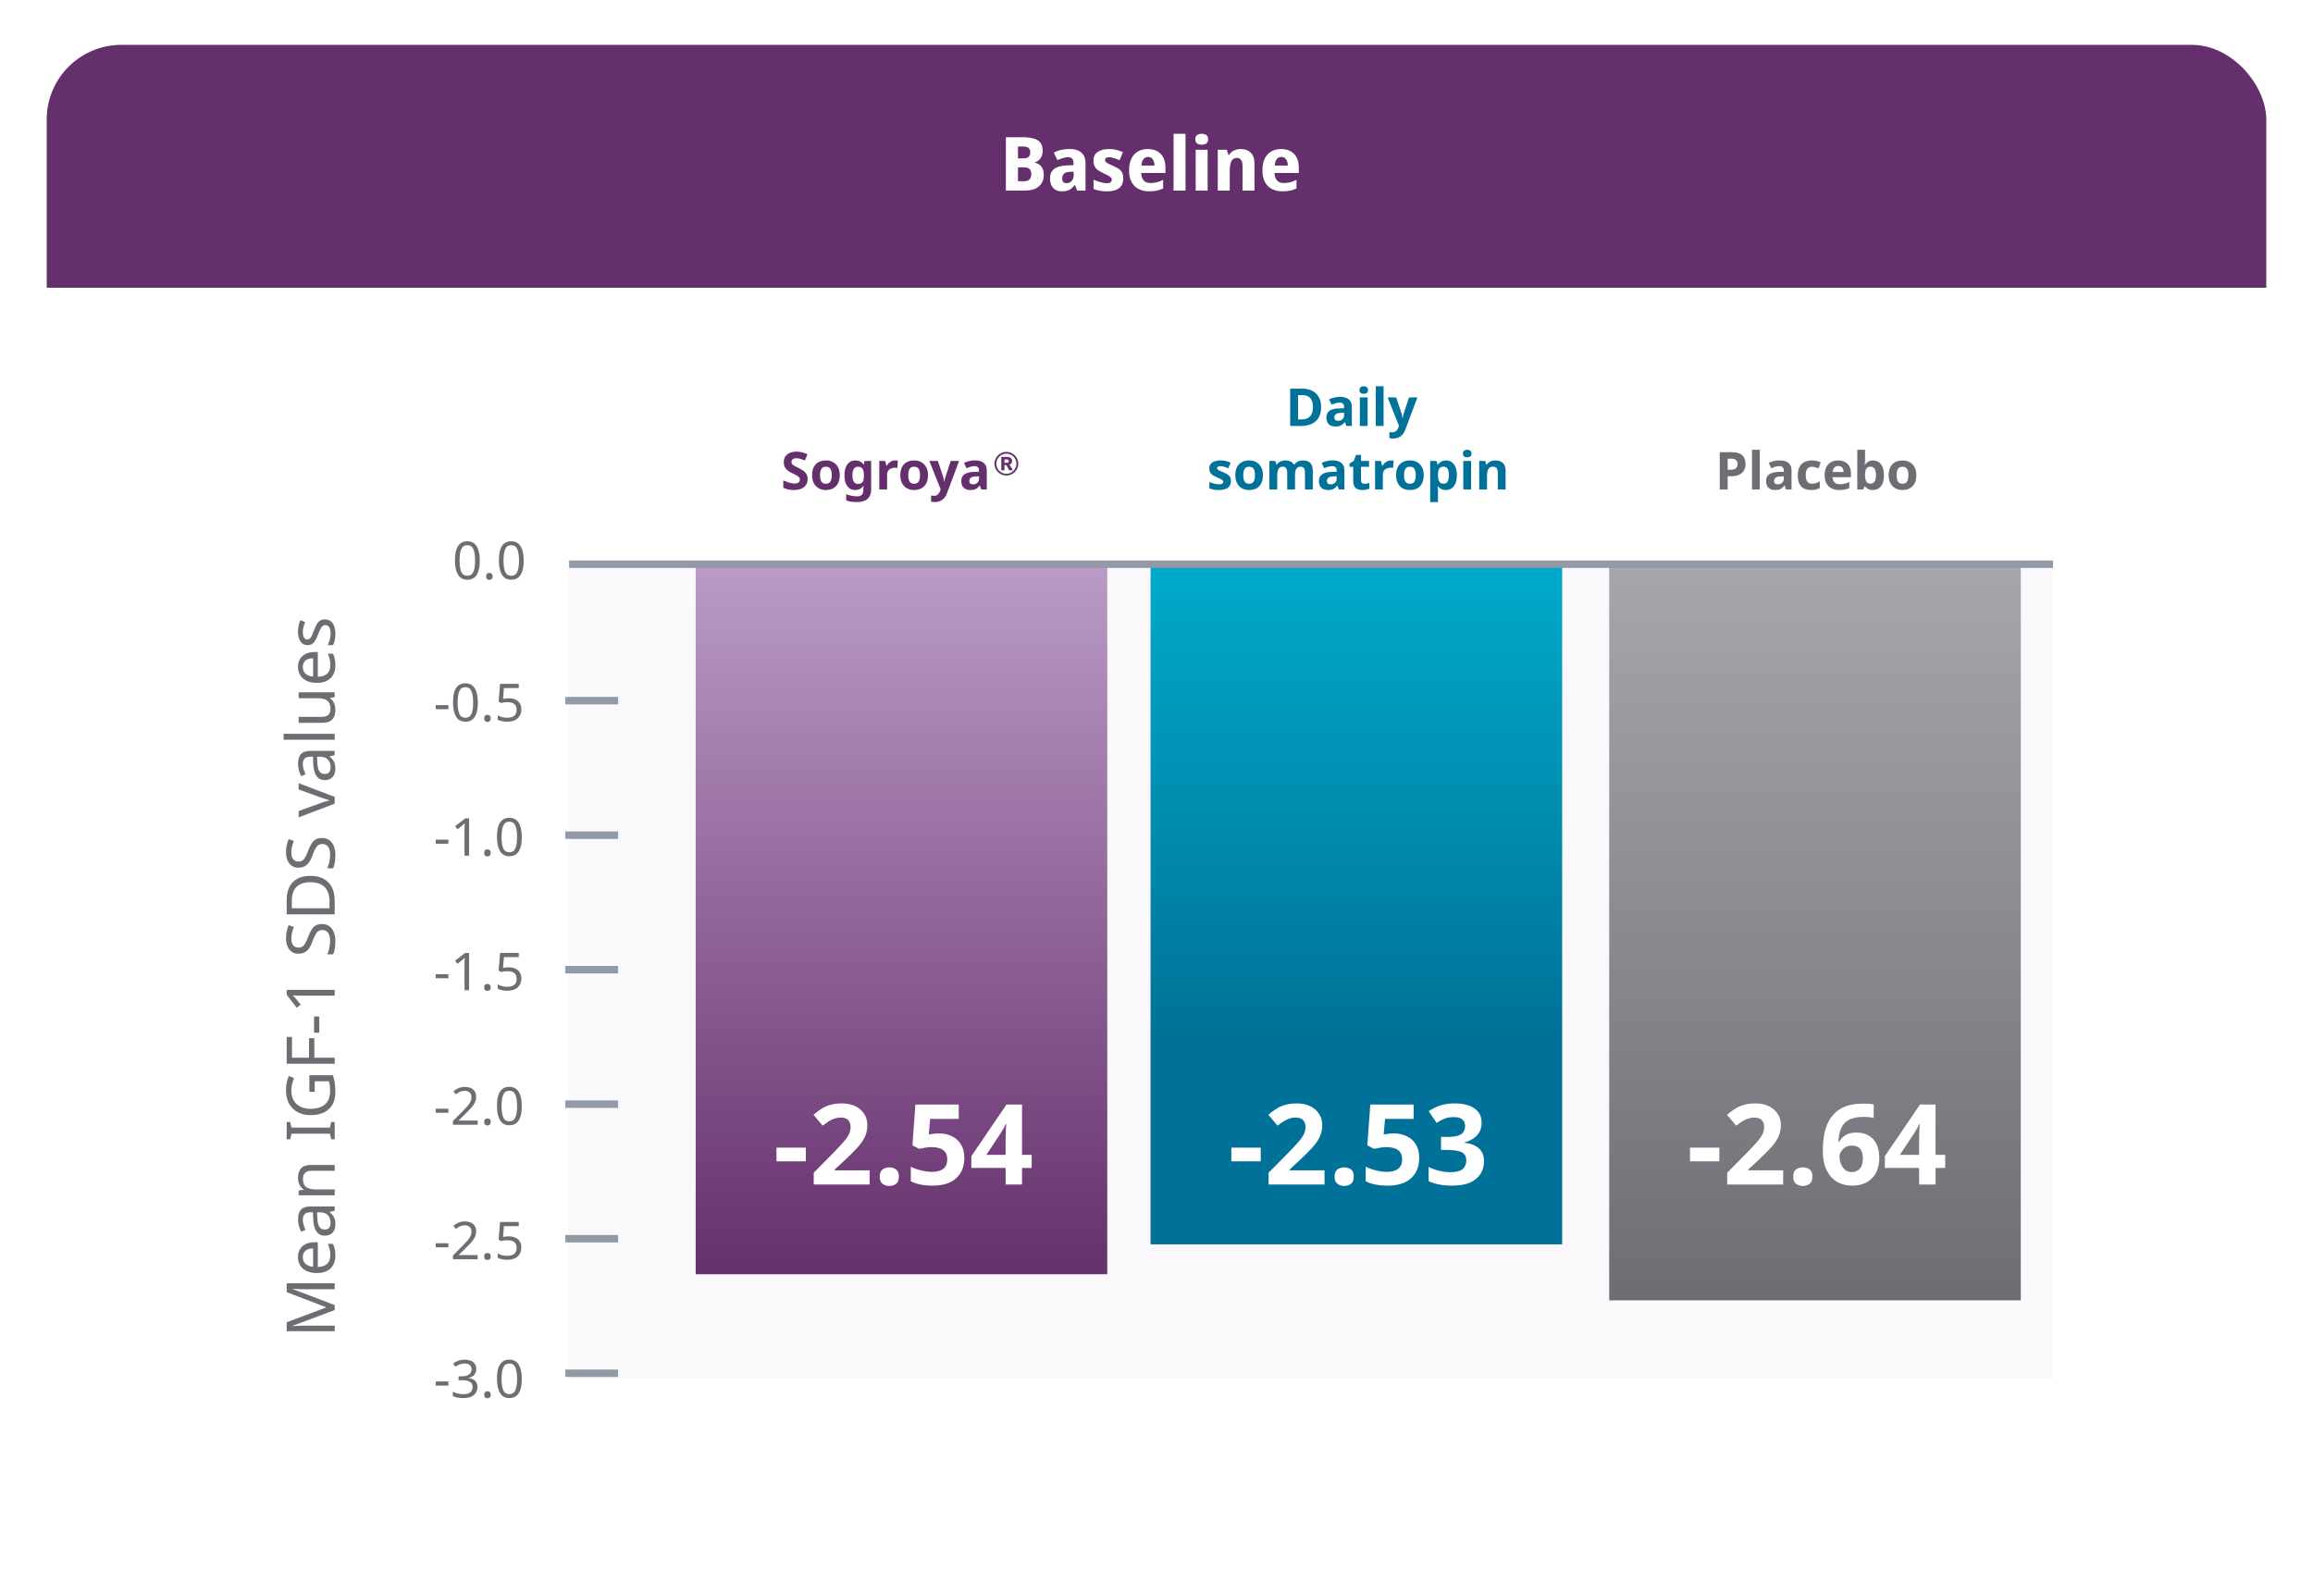
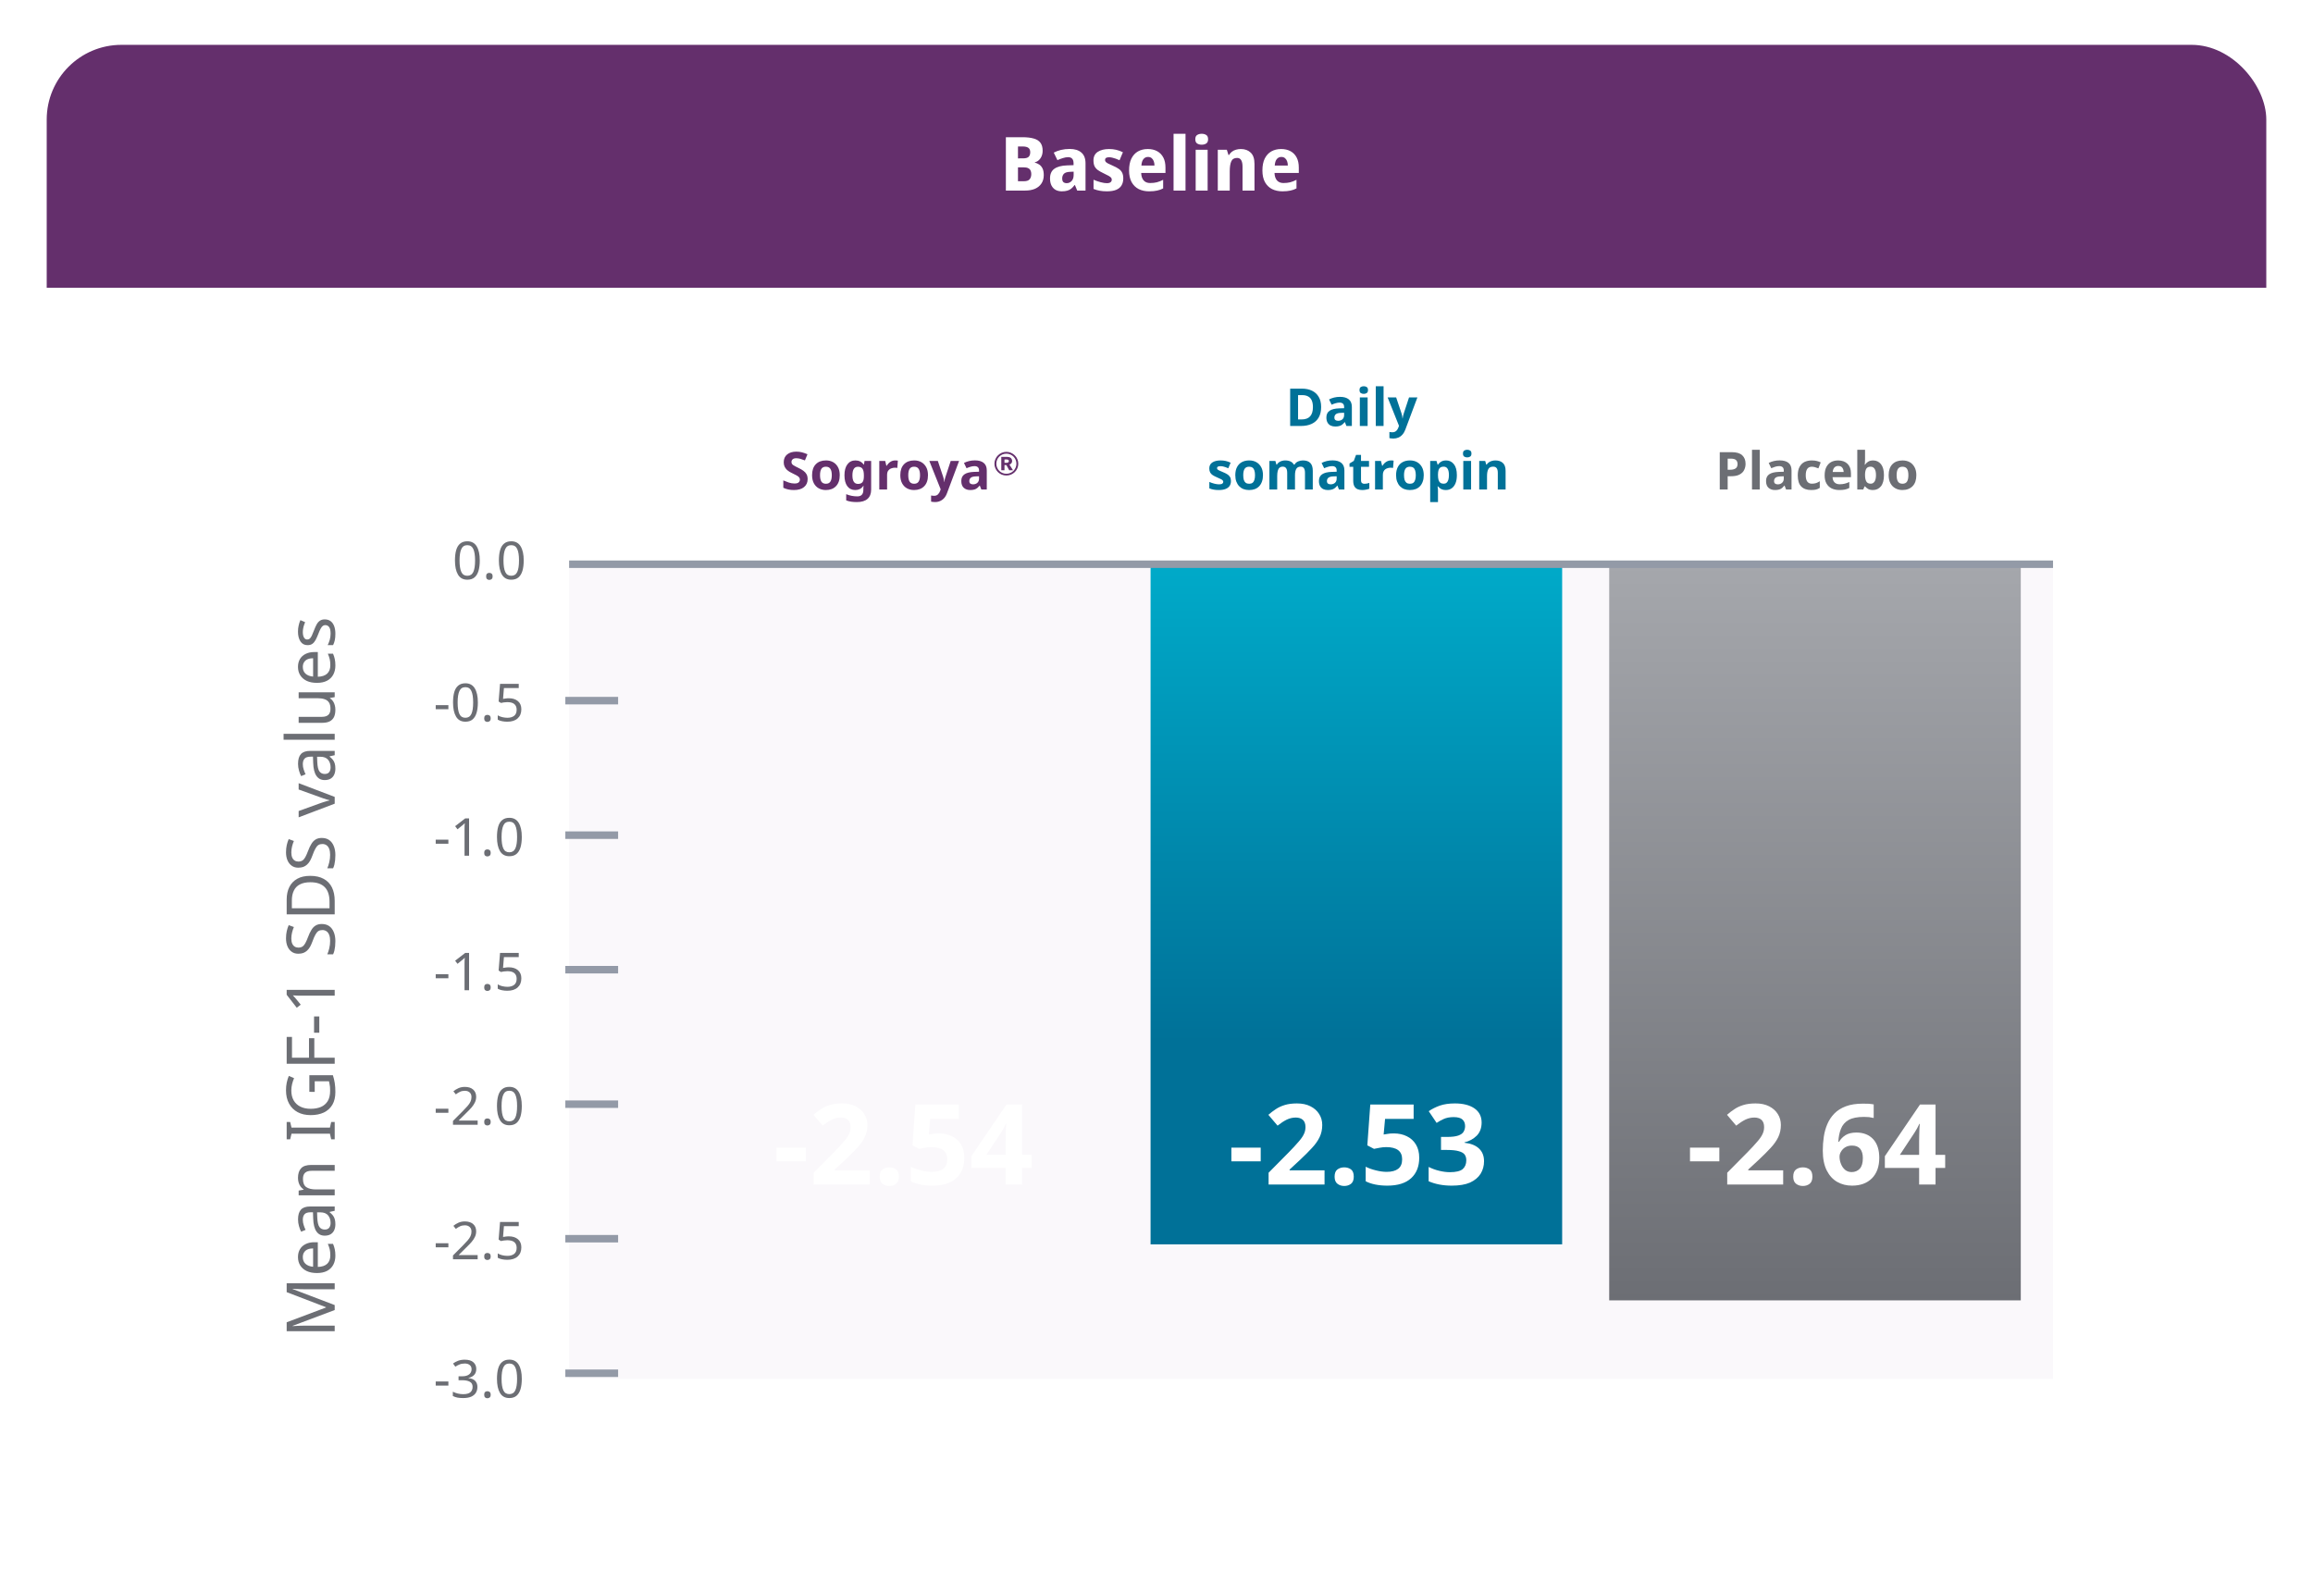
<svg xmlns="http://www.w3.org/2000/svg" fill="none" height="427" viewBox="0 0 619 427" width="619">
  <filter id="a" color-interpolation-filters="sRGB" filterUnits="userSpaceOnUse" height="427" width="618" x=".5" y="0">
    <feFlood flood-opacity="0" result="BackgroundImageFix" />
    <feColorMatrix in="SourceAlpha" result="hardAlpha" type="matrix" values="0 0 0 0 0 0 0 0 0 0 0 0 0 0 0 0 0 0 127 0" />
    <feOffset dy="2" />
    <feGaussianBlur stdDeviation="6" />
    <feComposite in2="hardAlpha" operator="out" />
    <feColorMatrix type="matrix" values="0 0 0 0 0 0 0 0 0 0 0 0 0 0 0 0 0 0 0.2 0" />
    <feBlend in2="BackgroundImageFix" mode="normal" result="effect1_dropShadow_2139_6253" />
    <feBlend in="SourceGraphic" in2="effect1_dropShadow_2139_6253" mode="normal" result="shape" />
  </filter>
  <linearGradient id="b" gradientUnits="userSpaceOnUse" x1="430.65" x2="430.65" y1="149" y2="346">
    <stop offset="0" stop-color="#a5a7ac" />
    <stop offset="1" stop-color="#6c6e74" />
  </linearGradient>
  <linearGradient id="c" gradientUnits="userSpaceOnUse" x1="324.311" x2="324.311" y1="149" y2="276.81">
    <stop offset="0" stop-color="#00aac9" />
    <stop offset="1" stop-color="#007198" />
  </linearGradient>
  <linearGradient id="d" gradientUnits="userSpaceOnUse" x1="195.783" x2="195.783" y1="149" y2="339">
    <stop offset="0" stop-color="#ba9bc5" />
    <stop offset="1" stop-color="#662f6d" />
  </linearGradient>
  <clipPath id="e">
    <rect height="403" rx="20" width="594" x="12.5" y="10" />
  </clipPath>
  <clipPath id="f">
    <path d="m69.571 98h479.858v279h-479.858z" />
  </clipPath>
  <clipPath id="g">
    <path d="m69.571 98h479.858v269h-479.858z" />
  </clipPath>
  <clipPath id="h">
    <path d="m430.65 117h110.147v229h-110.147z" />
  </clipPath>
  <clipPath id="i">
    <path d="m186.177 114h110.147v225h-110.147z" />
  </clipPath>
  <g filter="url(#a)">
    <g clip-path="url(#e)">
      <rect fill="#fff" height="403" rx="20" width="594" x="12.5" y="10" />
      <path d="m12.5 10h594v65h-594z" fill="#642f6c" />
      <g clip-path="url(#f)">
        <path d="m0 0h479.858v279h-479.858z" fill="#fff" transform="translate(69.571 98)" />
        <g clip-path="url(#g)">
          <path d="m152.292 149h397.137v218h-397.137z" fill="#faf8fb" />
          <g clip-path="url(#h)">
            <path d="m430.65 149h110.147v197h-110.147z" fill="url(#b)" />
            <path d="m452.274 308.789c0-.605 0-1.826 0-3.662h7.852v3.662c-1.309 0-3.926 0-7.852 0zm24.932 6.211c-2.5 0-7.49 0-14.971 0 0-.527 0-1.582 0-3.164.899-.898 2.686-2.705 5.362-5.42 1.093-1.113 1.963-2.051 2.607-2.812.664-.743 1.143-1.416 1.436-2.022.312-.605.468-1.26.468-1.963 0-.859-.234-1.504-.703-1.933-.468-.411-1.103-.616-1.904-.616-.82 0-1.621.186-2.402.557-.782.391-1.602.928-2.461 1.611-.547-.644-1.367-1.611-2.461-2.9.625-.547 1.279-1.045 1.963-1.494.683-.469 1.474-.84 2.373-1.114.918-.292 2.021-.439 3.31-.439 1.406 0 2.608.254 3.604.762 1.015.508 1.797 1.201 2.344 2.08.546.859.82 1.836.82 2.929 0 1.192-.235 2.276-.703 3.252-.469.977-1.153 1.944-2.051 2.901-.879.957-1.943 2.021-3.193 3.193-.625.567-1.553 1.426-2.784 2.578v.205h9.346zm2.695-2.109c0-.918.254-1.563.762-1.934s1.113-.557 1.816-.557c.704 0 1.309.186 1.817.557.488.371.732 1.016.732 1.934 0 .879-.244 1.513-.732 1.904-.508.391-1.113.586-1.817.586-.703 0-1.308-.195-1.816-.586s-.762-1.025-.762-1.904zm7.911-6.973c0-1.25.087-2.471.263-3.662.176-1.211.488-2.344.938-3.399.449-1.074 1.084-2.031 1.904-2.871.801-.82 1.826-1.465 3.076-1.933 1.25-.469 2.764-.703 4.541-.703.43 0 .928.009 1.494.029.547.039 1.016.098 1.407.176v3.633c-.391-.098-.811-.176-1.26-.235-.449-.039-.889-.058-1.319-.058-1.777 0-3.154.273-4.13.82-.977.566-1.661 1.357-2.051 2.373-.41.996-.645 2.158-.703 3.486h.175c.411-.703.987-1.299 1.729-1.787.762-.469 1.738-.703 2.93-.703 1.875 0 3.369.586 4.482 1.758 1.094 1.191 1.641 2.861 1.641 5.01 0 2.324-.655 4.15-1.963 5.478-1.309 1.309-3.086 1.963-5.332 1.963-1.465 0-2.783-.332-3.955-.996s-2.11-1.69-2.813-3.076c-.703-1.407-1.054-3.174-1.054-5.303zm7.734 5.742c.879 0 1.601-.303 2.168-.908.547-.606.82-1.553.82-2.842 0-1.035-.234-1.855-.703-2.461-.488-.586-1.221-.879-2.197-.879-.664 0-1.24.137-1.729.41-.508.293-.898.674-1.172 1.143-.293.449-.439.918-.439 1.406 0 .664.127 1.309.381 1.934.234.625.596 1.152 1.084 1.582.488.41 1.084.615 1.787.615zm25.019-1.113c-.429 0-1.289 0-2.578 0v4.453c-.722 0-2.187 0-4.394 0 0-.742 0-2.227 0-4.453-1.524 0-4.58 0-9.17 0 0-.508 0-1.553 0-3.135 1.582-2.305 4.717-6.914 9.404-13.828h4.16v13.477h2.578zm-6.972-7.119c0-.469.01-1.035.029-1.699.02-.645.039-1.25.059-1.817.039-.586.068-.967.088-1.142-.02 0-.059 0-.118 0-.175.39-.371.781-.586 1.171-.195.371-.429.762-.703 1.172-.879 1.309-2.187 3.291-3.925 5.948h5.156c0-.606 0-1.817 0-3.633z" fill="#fff" />
            <path d="m463.438 119.006c1.286 0 2.224.278 2.817.834.592.556.889 1.317.889 2.283 0 .583-.123 1.13-.37 1.641-.237.501-.642.907-1.216 1.216-.556.31-1.322.465-2.297.465-.201 0-.502 0-.903 0v3.555c-.355 0-1.061 0-2.119 0 0-1.668 0-4.999 0-9.994zm-.123 1.736c-.155 0-.474 0-.957 0v2.967h.698c.601 0 1.075-.119 1.422-.355.346-.237.519-.625.519-1.163 0-.966-.56-1.449-1.682-1.449zm7.629 8.258c-.346 0-1.039 0-2.078 0 0-1.777 0-5.323 0-10.637h2.078zm5.319-7.793c1.03 0 1.818.219 2.365.656.547.447.82 1.126.82 2.037v5.1c-.246 0-.733 0-1.463 0-.063-.173-.196-.52-.396-1.039-.018 0-.041 0-.068 0-.32.41-.661.711-1.026.902-.364.183-.866.274-1.504.274-.683 0-1.248-.196-1.695-.588-.447-.401-.67-1.012-.67-1.832 0-.811.283-1.408.848-1.791.574-.392 1.431-.606 2.57-.643.292-.009.734-.023 1.326-.041 0-.054 0-.168 0-.342 0-.401-.105-.692-.314-.875-.21-.191-.502-.287-.875-.287-.374 0-.739.055-1.094.164-.356.11-.711.242-1.066.397-.146-.31-.374-.779-.684-1.408.41-.219.866-.388 1.367-.506.501-.119 1.021-.178 1.559-.178zm.3 4.279c-.674.019-1.143.142-1.408.369-.255.219-.383.511-.383.875 0 .319.092.547.274.684.191.137.433.205.725.205.455 0 .833-.137 1.134-.41.31-.264.465-.638.465-1.121 0-.137 0-.346 0-.629-.137 0-.405.009-.807.027zm8.122 3.651c-1.14 0-2.019-.315-2.639-.944s-.93-1.617-.93-2.966c0-.939.16-1.7.479-2.284.319-.592.756-1.03 1.312-1.312.574-.274 1.231-.41 1.969-.41.52 0 .971.05 1.353.15.392.1.734.223 1.026.369-.137.356-.342.889-.615 1.6-.328-.128-.638-.233-.93-.315-.283-.082-.561-.123-.834-.123-1.085 0-1.627.766-1.627 2.297 0 .766.141 1.331.424 1.696.282.364.683.546 1.203.546.437 0 .825-.054 1.162-.164.328-.118.652-.282.971-.492v1.777c-.319.21-.652.361-.998.452-.347.082-.789.123-1.326.123zm7.232-7.916c1.057 0 1.896.3 2.516.902.61.602.916 1.458.916 2.57v.998c-.821 0-2.461 0-4.922 0 .018.593.191 1.058.519 1.395s.789.506 1.381.506c.492 0 .939-.05 1.34-.151.401-.1.816-.25 1.244-.451v1.6c-.374.191-.765.333-1.176.424-.419.082-.92.123-1.504.123-.765 0-1.444-.142-2.037-.424-.583-.283-1.043-.716-1.381-1.299-.337-.574-.505-1.299-.505-2.174 0-.902.15-1.65.451-2.242.31-.592.734-1.039 1.271-1.34.538-.291 1.167-.437 1.887-.437zm.014 1.476c-.401 0-.734.132-.998.397-.265.264-.42.67-.465 1.217h2.926c-.01-.465-.133-.853-.37-1.163-.227-.3-.592-.451-1.093-.451zm7.191-1.859c0 .292-.009.574-.027.848-.019.282-.037.505-.055.669h.082c.21-.319.488-.587.834-.806s.793-.328 1.34-.328c.857 0 1.554.332 2.092.998.528.665.793 1.645.793 2.939 0 1.313-.269 2.306-.807 2.981-.547.665-1.258.998-2.133.998-.556 0-.998-.101-1.326-.301-.319-.201-.583-.424-.793-.67-.027 0-.073 0-.137 0-.054.137-.168.415-.341.834-.274 0-.807 0-1.6 0 0-1.777 0-5.323 0-10.637h2.078zm1.504 2.051c-.538 0-.916.164-1.135.492-.228.337-.351.852-.369 1.545v.219c0 .738.114 1.307.342 1.709.219.391.615.587 1.189.587.429 0 .771-.196 1.026-.587.246-.402.369-.976.369-1.723 0-.748-.128-1.308-.383-1.682-.255-.373-.602-.56-1.039-.56zm12.223 2.269c0 1.276-.333 2.256-.998 2.94-.675.692-1.586 1.039-2.735 1.039-.702 0-1.331-.155-1.887-.465-.555-.301-.993-.748-1.312-1.34s-.479-1.317-.479-2.174c0-1.267.333-2.242.999-2.926.656-.674 1.563-1.011 2.72-1.011.72 0 1.358.15 1.914.451.547.31.98.761 1.299 1.353.319.575.479 1.286.479 2.133zm-5.278 0c0 .757.123 1.331.369 1.723.247.383.648.574 1.204.574s.957-.191 1.203-.574c.246-.392.369-.966.369-1.723 0-.756-.123-1.321-.369-1.695s-.652-.561-1.217-.561c-.547 0-.943.187-1.19.561-.246.374-.369.939-.369 1.695z" fill="#6c6e74" />
          </g>
          <path d="m307.913 149h110.147v182h-110.147z" fill="url(#c)" />
          <g clip-path="url(#i)">
-             <path d="m186.177 149h110.147v190h-110.147z" fill="url(#d)" />
            <path d="m207.801 308.789c0-.605 0-1.826 0-3.662h7.851v3.662c-1.308 0-3.925 0-7.851 0zm24.931 6.211c-2.5 0-7.49 0-14.97 0 0-.527 0-1.582 0-3.164.898-.898 2.685-2.705 5.361-5.42 1.094-1.113 1.963-2.051 2.607-2.812.665-.743 1.143-1.416 1.436-2.022.313-.605.469-1.26.469-1.963 0-.859-.235-1.504-.703-1.933-.469-.411-1.104-.616-1.905-.616-.82 0-1.621.186-2.402.557-.781.391-1.602.928-2.461 1.611-.547-.644-1.367-1.611-2.461-2.9.625-.547 1.279-1.045 1.963-1.494.684-.469 1.475-.84 2.373-1.114.918-.292 2.022-.439 3.311-.439 1.406 0 2.607.254 3.603.762 1.016.508 1.797 1.201 2.344 2.08.547.859.82 1.836.82 2.929 0 1.192-.234 2.276-.703 3.252-.469.977-1.152 1.944-2.051 2.901-.879.957-1.943 2.021-3.193 3.193-.625.567-1.553 1.426-2.783 2.578v.205h9.345zm2.696-2.109c0-.918.254-1.563.761-1.934.508-.371 1.114-.557 1.817-.557s1.308.186 1.816.557c.489.371.733 1.016.733 1.934 0 .879-.244 1.513-.733 1.904-.508.391-1.113.586-1.816.586s-1.309-.195-1.817-.586c-.507-.391-.761-1.025-.761-1.904zm15.849-11.573c1.309 0 2.471.254 3.487.762 1.015.488 1.816 1.211 2.402 2.168.605.977.908 2.168.908 3.574 0 2.324-.722 4.151-2.168 5.479-1.445 1.328-3.574 1.992-6.386 1.992-1.133 0-2.188-.098-3.165-.293-.996-.195-1.865-.488-2.607-.879 0-.859 0-2.158 0-3.896.742.39 1.631.713 2.666.966 1.055.274 2.041.411 2.959.411 1.328 0 2.354-.274 3.076-.821.703-.547 1.055-1.396 1.055-2.549 0-2.168-1.426-3.252-4.277-3.252-.567 0-1.153.059-1.758.176-.606.098-1.104.196-1.494.293-.411-.215-1.006-.527-1.787-.937.117-1.836.38-5.479.791-10.928h11.601v3.838c-1.269 0-3.818 0-7.646 0-.059.703-.186 2.099-.381 4.189.332-.058.693-.117 1.084-.175.39-.079.937-.118 1.64-.118zm24.815 9.229c-.43 0-1.289 0-2.578 0v4.453c-.723 0-2.188 0-4.395 0 0-.742 0-2.227 0-4.453-1.523 0-4.58 0-9.17 0 0-.508 0-1.553 0-3.135 1.582-2.305 4.717-6.914 9.405-13.828h4.16v13.477h2.578zm-6.973-7.119c0-.469.01-1.035.029-1.699.02-.645.04-1.25.059-1.817.039-.586.068-.967.088-1.142-.02 0-.059 0-.117 0-.176.39-.371.781-.586 1.171-.196.371-.43.762-.703 1.172-.879 1.309-2.188 3.291-3.926 5.948h5.156c0-.606 0-1.817 0-3.633z" fill="#fff" />
            <path d="m216.138 126.228c0 .887-.322 1.596-.966 2.128-.634.523-1.54.784-2.716.784-1.054 0-1.997-.201-2.828-.602v-1.974c.476.205.966.397 1.47.574.514.168 1.022.252 1.526.252.523 0 .892-.098 1.106-.294.224-.205.336-.462.336-.77 0-.252-.088-.467-.266-.644-.168-.177-.396-.341-.686-.49-.289-.159-.62-.327-.994-.504-.233-.112-.485-.243-.756-.392-.27-.159-.532-.35-.784-.574-.242-.233-.443-.513-.602-.84-.158-.327-.238-.719-.238-1.176 0-.896.304-1.591.91-2.086.607-.504 1.433-.756 2.478-.756.523 0 1.018.061 1.484.182.476.121.971.294 1.484.518l-.686 1.652c-.457-.187-.868-.331-1.232-.434s-.737-.154-1.12-.154c-.401 0-.709.093-.924.28-.214.187-.322.429-.322.728 0 .355.159.635.476.84.318.205.789.457 1.414.756.514.243.948.495 1.302.756.364.261.644.569.84.924s.294.793.294 1.316zm8.593-1.064c0 1.269-.336 2.249-1.008 2.94-.662.691-1.568 1.036-2.716 1.036-.709 0-1.344-.154-1.904-.462-.55-.308-.984-.756-1.302-1.344-.317-.597-.476-1.321-.476-2.17 0-1.269.332-2.245.994-2.926.663-.681 1.573-1.022 2.73-1.022.719 0 1.354.154 1.904.462.551.308.985.756 1.302 1.344.318.579.476 1.293.476 2.142zm-5.278 0c0 .756.122 1.33.364 1.722.252.383.658.574 1.218.574.551 0 .948-.191 1.19-.574.252-.392.378-.966.378-1.722s-.126-1.321-.378-1.694c-.242-.383-.644-.574-1.204-.574-.55 0-.952.191-1.204.574-.242.373-.364.938-.364 1.694zm9.48-3.948c.943 0 1.68.373 2.212 1.12h.056l.168-.98h1.764v7.658c0 1.092-.322 1.923-.966 2.492s-1.596.854-2.856.854c-.541 0-1.045-.033-1.512-.098-.457-.065-.905-.182-1.344-.35v-1.666c.943.392 1.937.588 2.982.588 1.074 0 1.61-.579 1.61-1.736v-.154c0-.159.005-.322.014-.49.019-.168.033-.317.042-.448h-.056c-.261.401-.574.691-.938.868s-.774.266-1.232.266c-.905 0-1.614-.345-2.128-1.036-.504-.7-.756-1.671-.756-2.912 0-1.251.262-2.226.784-2.926.523-.7 1.242-1.05 2.156-1.05zm.658 1.694c-.98 0-1.47.77-1.47 2.31 0 1.521.5 2.282 1.498 2.282.532 0 .924-.149 1.176-.448.262-.308.392-.84.392-1.596v-.252c0-.821-.126-1.409-.378-1.764s-.658-.532-1.218-.532zm9.994-1.694c.102 0 .224.005.364.014s.252.023.336.042l-.154 1.96c-.066-.019-.164-.033-.294-.042-.122-.019-.229-.028-.322-.028-.355 0-.696.065-1.022.196-.327.121-.593.322-.798.602-.196.28-.294.663-.294 1.148v3.892h-2.086v-7.644h1.582l.308 1.288h.098c.224-.392.532-.728.924-1.008s.844-.42 1.358-.42zm8.758 3.948c0 1.269-.336 2.249-1.008 2.94-.663.691-1.568 1.036-2.716 1.036-.71 0-1.344-.154-1.904-.462-.551-.308-.985-.756-1.302-1.344-.318-.597-.476-1.321-.476-2.17 0-1.269.331-2.245.994-2.926.662-.681 1.572-1.022 2.73-1.022.718 0 1.353.154 1.904.462.55.308.984.756 1.302 1.344.317.579.476 1.293.476 2.142zm-5.278 0c0 .756.121 1.33.364 1.722.252.383.658.574 1.218.574.55 0 .947-.191 1.19-.574.252-.392.378-.966.378-1.722s-.126-1.321-.378-1.694c-.243-.383-.644-.574-1.204-.574-.551 0-.952.191-1.204.574-.243.373-.364.938-.364 1.694zm5.636-3.808h2.282l1.442 4.298c.075.205.131.42.168.644.038.215.066.443.084.686h.042c.028-.243.066-.471.112-.686.056-.224.117-.439.182-.644l1.414-4.298h2.24l-3.234 8.624c-.289.793-.714 1.386-1.274 1.778-.55.401-1.19.602-1.918.602-.233 0-.438-.014-.616-.042-.168-.019-.317-.042-.448-.07v-1.652c.103.019.224.037.364.056.15.019.304.028.462.028.439 0 .784-.135 1.036-.406.262-.261.453-.579.574-.952l.126-.378zm12.199-.154c1.027 0 1.811.224 2.352.672.551.439.826 1.115.826 2.03v5.096h-1.456l-.406-1.036h-.056c-.327.411-.672.709-1.036.896s-.863.28-1.498.28c-.681 0-1.246-.196-1.694-.588-.448-.401-.672-1.013-.672-1.834 0-.812.285-1.409.854-1.792.569-.392 1.423-.607 2.562-.644l1.33-.042v-.336c0-.401-.107-.695-.322-.882-.205-.187-.495-.28-.868-.28s-.737.056-1.092.168c-.355.103-.709.233-1.064.392l-.686-1.414c.411-.215.863-.383 1.358-.504.504-.121 1.027-.182 1.568-.182zm.294 4.284c-.672.019-1.139.14-1.4.364s-.392.518-.392.882c0 .317.093.546.28.686.187.131.429.196.728.196.448 0 .826-.131 1.134-.392.308-.271.462-.649.462-1.134v-.63zm8.281-3.64c.131 0 .247-.042.35-.126.112-.084.168-.196.168-.336 0-.149-.061-.257-.182-.322s-.233-.098-.336-.098h-.658v.882zm.616 2.002-.77-1.386h-.504v1.386h-.854v-3.584h1.54c.168 0 .331.019.49.056s.303.098.434.182.233.201.308.35c.084.14.126.317.126.532 0 .243-.07.443-.21.602-.131.159-.299.275-.504.35l.952 1.512zm-3.962-1.75c0-.439.084-.849.252-1.232.168-.392.397-.728.686-1.008.289-.289.625-.518 1.008-.686.392-.168.807-.252 1.246-.252s.849.084 1.232.252c.392.168.733.397 1.022.686.289.28.518.616.686 1.008.168.383.252.793.252 1.232s-.084.849-.252 1.232-.397.719-.686 1.008c-.289.28-.63.504-1.022.672-.383.159-.793.238-1.232.238s-.854-.079-1.246-.238c-.383-.168-.719-.392-1.008-.672-.289-.289-.518-.625-.686-1.008s-.252-.793-.252-1.232zm.504 0c0 .364.07.709.21 1.036s.331.616.574.868c.243.243.527.434.854.574s.677.21 1.05.21.723-.07 1.05-.21.611-.331.854-.574c.243-.252.434-.541.574-.868s.21-.672.21-1.036c0-.373-.07-.723-.21-1.05s-.331-.611-.574-.854-.527-.434-.854-.574-.677-.21-1.05-.21-.723.07-1.05.21-.611.331-.854.574-.434.527-.574.854-.21.677-.21 1.05z" fill="#642f6c" />
          </g>
          <g stroke="#939aa7" stroke-linecap="square" stroke-width="2">
            <path d="m153.303 149h396.126" />
            <path d="m152.292 293.5h12.126" />
            <path d="m152.292 329.5h12.126" />
            <path d="m152.292 221.5h12.126" />
            <path d="m152.292 257.5h12.126" />
            <path d="m152.292 185.5h12.126" />
          </g>
          <path d="m128.399 147.982c0 1.076-.114 2.001-.341 2.776-.228.765-.584 1.353-1.067 1.763-.483.411-1.125.616-1.928.616-1.13 0-1.964-.456-2.501-1.367-.538-.903-.807-2.165-.807-3.788 0-1.075.109-1.996.328-2.761.219-.766.574-1.349 1.066-1.75.483-.41 1.122-.616 1.914-.616 1.122 0 1.956.447 2.502 1.34.556.903.834 2.165.834 3.787zm-5.414 0c0 1.377.16 2.407.479 3.09.31.675.843 1.012 1.599 1.012.748 0 1.281-.337 1.6-1.012.319-.674.479-1.704.479-3.09 0-1.358-.16-2.378-.479-3.062s-.852-1.025-1.6-1.025c-.756 0-1.289.341-1.599 1.025-.319.684-.479 1.704-.479 3.062zm7.11 4.266c0-.346.082-.592.246-.738.173-.137.374-.205.601-.205.246 0 .456.068.629.205.173.146.26.392.26.738 0 .337-.087.579-.26.725-.173.145-.383.218-.629.218-.227 0-.428-.073-.601-.218-.164-.146-.246-.388-.246-.725zm10.062-4.266c0 1.076-.114 2.001-.342 2.776-.227.765-.583 1.353-1.066 1.763-.483.411-1.126.616-1.928.616-1.13 0-1.964-.456-2.502-1.367-.537-.903-.806-2.165-.806-3.788 0-1.075.109-1.996.328-2.761.219-.766.574-1.349 1.066-1.75.483-.41 1.121-.616 1.914-.616 1.121 0 1.955.447 2.502 1.34.556.903.834 2.165.834 3.787zm-5.414 0c0 1.377.16 2.407.479 3.09.31.675.843 1.012 1.599 1.012.748 0 1.281-.337 1.6-1.012.319-.674.478-1.704.478-3.09 0-1.358-.159-2.378-.478-3.062s-.852-1.025-1.6-1.025c-.756 0-1.289.341-1.599 1.025-.319.684-.479 1.704-.479 3.062z" fill="#6c6e74" />
          <path d="m329.537 308.789c0-.605 0-1.826 0-3.662h7.852v3.662c-1.309 0-3.926 0-7.852 0zm24.932 6.211c-2.5 0-7.49 0-14.971 0 0-.527 0-1.582 0-3.164.898-.898 2.686-2.705 5.361-5.42 1.094-1.113 1.963-2.051 2.608-2.812.664-.743 1.142-1.416 1.435-2.022.313-.605.469-1.26.469-1.963 0-.859-.234-1.504-.703-1.933-.469-.411-1.104-.616-1.904-.616-.821 0-1.621.186-2.403.557-.781.391-1.601.928-2.461 1.611-.546-.644-1.367-1.611-2.461-2.9.625-.547 1.28-1.045 1.963-1.494.684-.469 1.475-.84 2.373-1.114.918-.292 2.022-.439 3.311-.439 1.406 0 2.607.254 3.603.762 1.016.508 1.797 1.201 2.344 2.08.547.859.821 1.836.821 2.929 0 1.192-.235 2.276-.704 3.252-.468.977-1.152 1.944-2.05 2.901-.879.957-1.944 2.021-3.194 3.193-.625.567-1.552 1.426-2.783 2.578v.205h9.346zm2.695-2.109c0-.918.254-1.563.762-1.934s1.113-.557 1.816-.557 1.309.186 1.817.557c.488.371.732 1.016.732 1.934 0 .879-.244 1.513-.732 1.904-.508.391-1.114.586-1.817.586s-1.308-.195-1.816-.586-.762-1.025-.762-1.904zm15.85-11.573c1.308 0 2.47.254 3.486.762 1.016.488 1.816 1.211 2.402 2.168.606.977.909 2.168.909 3.574 0 2.324-.723 4.151-2.168 5.479-1.446 1.328-3.575 1.992-6.387 1.992-1.133 0-2.188-.098-3.164-.293-.996-.195-1.865-.488-2.608-.879 0-.859 0-2.158 0-3.896.743.39 1.631.713 2.666.966 1.055.274 2.041.411 2.959.411 1.329 0 2.354-.274 3.077-.821.703-.547 1.054-1.396 1.054-2.549 0-2.168-1.426-3.252-4.277-3.252-.567 0-1.152.059-1.758.176-.605.098-1.103.196-1.494.293-.41-.215-1.006-.527-1.787-.937.117-1.836.381-5.479.791-10.928h11.601v3.838c-1.269 0-3.818 0-7.646 0-.059.703-.186 2.099-.381 4.189.332-.058.693-.117 1.084-.175.391-.079.938-.118 1.641-.118zm23.496-2.929c0 1.465-.44 2.646-1.319 3.545-.898.878-1.992 1.474-3.281 1.787v.088c1.719.195 3.018.712 3.897 1.552.898.84 1.347 1.973 1.347 3.399 0 1.23-.302 2.344-.908 3.34-.625.996-1.572 1.787-2.842 2.373-1.269.547-2.9.82-4.892.82-2.324 0-4.385-.391-6.182-1.172 0-.84 0-2.119 0-3.838.918.469 1.885.821 2.9 1.055.997.234 1.924.351 2.784.351 1.621 0 2.763-.273 3.427-.82.645-.566.967-1.357.967-2.373 0-.605-.146-1.113-.439-1.523-.313-.411-.85-.713-1.612-.909-.742-.214-1.777-.322-3.105-.322-.371 0-.908 0-1.611 0 0-.586 0-1.748 0-3.486h1.64c1.309 0 2.315-.127 3.018-.381.683-.254 1.142-.586 1.377-.996.273-.449.41-.957.41-1.524 0-.742-.234-1.328-.703-1.757-.469-.43-1.26-.645-2.373-.645-1.016 0-1.895.166-2.637.498-.762.352-1.396.703-1.904 1.055-.469-.703-1.172-1.748-2.11-3.135.84-.586 1.827-1.084 2.959-1.494 1.133-.391 2.481-.586 4.043-.586 2.188 0 3.926.439 5.215 1.318 1.289.899 1.934 2.159 1.934 3.78z" fill="#fff" />
          <path d="m116.605 331.801c0-.183 0-.547 0-1.094h3.391v1.094c-.565 0-1.695 0-3.391 0zm11.225 3.199c-1.094 0-3.295 0-6.603 0 0-.173 0-.515 0-1.025.437-.438 1.312-1.317 2.625-2.639.501-.51.925-.962 1.271-1.354s.606-.774.779-1.148c.183-.383.274-.798.274-1.244 0-.547-.164-.962-.492-1.244-.329-.292-.752-.438-1.272-.438-.492 0-.92.087-1.285.26-.374.164-.752.396-1.135.697-.146-.182-.364-.455-.656-.82.392-.328.843-.606 1.353-.834.511-.228 1.085-.342 1.723-.342.93 0 1.664.233 2.201.697.547.474.821 1.126.821 1.955 0 .529-.11 1.021-.329 1.477-.209.456-.505.907-.888 1.354-.383.437-.834.906-1.354 1.408-.455.465-1.148 1.153-2.078 2.064v.055h5.045zm1.75-.752c0-.346.082-.592.246-.738.173-.137.374-.205.602-.205.246 0 .455.068.629.205.173.146.259.392.259.738 0 .337-.086.579-.259.725-.174.145-.383.218-.629.218-.228 0-.429-.073-.602-.218-.164-.146-.246-.388-.246-.725zm6.59-5.387c1.021 0 1.837.26 2.447.78.602.51.903 1.235.903 2.173 0 1.03-.329 1.842-.985 2.434s-1.572.889-2.748.889c-.51 0-.993-.046-1.449-.137s-.834-.228-1.135-.41c0-.255 0-.643 0-1.162.328.209.734.373 1.217.492.483.109.943.164 1.381.164.738 0 1.335-.173 1.791-.52.446-.346.67-.888.67-1.626 0-.657-.201-1.158-.602-1.504-.401-.356-1.034-.534-1.9-.534-.265 0-.565.023-.903.069-.328.054-.597.105-.806.15-.137-.091-.342-.223-.615-.396.063-.784.191-2.356.382-4.717h5.004v1.121c-.656 0-1.978 0-3.965 0-.036.483-.114 1.449-.232 2.898.155-.027.369-.059.643-.095.273-.046.574-.069.902-.069z" fill="#6c6e74" />
          <path d="m116.605 295.801c0-.183 0-.547 0-1.094h3.391v1.094c-.565 0-1.695 0-3.391 0zm11.225 3.199c-1.094 0-3.295 0-6.603 0 0-.173 0-.515 0-1.025.437-.438 1.312-1.317 2.625-2.639.501-.51.925-.962 1.271-1.354s.606-.774.779-1.148c.183-.383.274-.798.274-1.244 0-.547-.164-.962-.492-1.244-.329-.292-.752-.438-1.272-.438-.492 0-.92.087-1.285.26-.374.164-.752.396-1.135.697-.146-.182-.364-.455-.656-.82.392-.328.843-.606 1.353-.834.511-.228 1.085-.342 1.723-.342.93 0 1.664.233 2.201.697.547.474.821 1.126.821 1.955 0 .529-.11 1.021-.329 1.477-.209.456-.505.907-.888 1.354-.383.437-.834.906-1.354 1.408-.455.465-1.148 1.153-2.078 2.064v.055h5.045zm1.75-.752c0-.346.082-.592.246-.738.173-.137.374-.205.602-.205.246 0 .455.068.629.205.173.146.259.392.259.738 0 .337-.086.579-.259.725-.174.145-.383.218-.629.218-.228 0-.429-.073-.602-.218-.164-.146-.246-.388-.246-.725zm10.063-4.266c0 1.076-.114 2.001-.342 2.776-.228.765-.584 1.353-1.067 1.763-.483.411-1.125.616-1.927.616-1.131 0-1.965-.456-2.502-1.367-.538-.903-.807-2.165-.807-3.788 0-1.075.109-1.996.328-2.761.219-.766.574-1.349 1.067-1.75.483-.41 1.121-.616 1.914-.616 1.121 0 1.955.447 2.502 1.34.556.903.834 2.165.834 3.787zm-5.414 0c0 1.377.159 2.407.478 3.09.31.675.843 1.012 1.6 1.012.747 0 1.28-.337 1.599-1.012.319-.674.479-1.704.479-3.09 0-1.358-.16-2.378-.479-3.062s-.852-1.025-1.599-1.025c-.757 0-1.29.341-1.6 1.025-.319.684-.478 1.704-.478 3.062z" fill="#6c6e74" />
          <path d="m116.605 259.801c0-.183 0-.547 0-1.094h3.391v1.094c-.565 0-1.695 0-3.391 0zm8.928 3.199c-.2 0-.606 0-1.217 0 0-1.167 0-3.495 0-6.986 0-.401.005-.725.014-.971.018-.237.037-.488.055-.752-.155.146-.292.273-.41.383-.119.1-.274.228-.465.383-.237.2-.593.492-1.067.875-.109-.137-.323-.415-.642-.834.456-.347 1.358-1.044 2.707-2.092h1.025zm4.047-.752c0-.346.082-.592.246-.738.173-.137.374-.205.602-.205.246 0 .455.068.629.205.173.146.259.392.259.738 0 .337-.086.579-.259.725-.174.145-.383.218-.629.218-.228 0-.429-.073-.602-.218-.164-.146-.246-.388-.246-.725zm6.59-5.387c1.021 0 1.837.26 2.447.78.602.51.903 1.235.903 2.173 0 1.03-.329 1.842-.985 2.434s-1.572.889-2.748.889c-.51 0-.993-.046-1.449-.137s-.834-.228-1.135-.41c0-.255 0-.643 0-1.162.328.209.734.373 1.217.492.483.109.943.164 1.381.164.738 0 1.335-.173 1.791-.52.446-.346.67-.888.67-1.626 0-.657-.201-1.158-.602-1.504-.401-.356-1.034-.534-1.9-.534-.265 0-.565.023-.903.069-.328.054-.597.105-.806.15-.137-.091-.342-.223-.615-.396.063-.784.191-2.356.382-4.717h5.004v1.121c-.656 0-1.978 0-3.965 0-.036.483-.114 1.449-.232 2.898.155-.027.369-.059.643-.095.273-.046.574-.069.902-.069z" fill="#6c6e74" />
          <path d="m116.605 223.801c0-.183 0-.547 0-1.094h3.391v1.094c-.565 0-1.695 0-3.391 0zm8.928 3.199c-.2 0-.606 0-1.217 0 0-1.167 0-3.495 0-6.986 0-.401.005-.725.014-.971.018-.237.037-.488.055-.752-.155.146-.292.273-.41.383-.119.1-.274.228-.465.383-.237.2-.593.492-1.067.875-.109-.137-.323-.415-.642-.834.456-.347 1.358-1.044 2.707-2.092h1.025zm4.047-.752c0-.346.082-.592.246-.738.173-.137.374-.205.602-.205.246 0 .455.068.629.205.173.146.259.392.259.738 0 .337-.086.579-.259.725-.174.145-.383.218-.629.218-.228 0-.429-.073-.602-.218-.164-.146-.246-.388-.246-.725zm10.063-4.266c0 1.076-.114 2.001-.342 2.776-.228.765-.584 1.353-1.067 1.763-.483.411-1.125.616-1.927.616-1.131 0-1.965-.456-2.502-1.367-.538-.903-.807-2.165-.807-3.788 0-1.075.109-1.996.328-2.761.219-.766.574-1.349 1.067-1.75.483-.41 1.121-.616 1.914-.616 1.121 0 1.955.447 2.502 1.34.556.903.834 2.165.834 3.787zm-5.414 0c0 1.377.159 2.407.478 3.09.31.675.843 1.012 1.6 1.012.747 0 1.28-.337 1.599-1.012.319-.674.479-1.704.479-3.09 0-1.358-.16-2.378-.479-3.062s-.852-1.025-1.599-1.025c-.757 0-1.29.341-1.6 1.025-.319.684-.478 1.704-.478 3.062z" fill="#6c6e74" />
          <path d="m116.605 187.801c0-.183 0-.547 0-1.094h3.391v1.094c-.565 0-1.695 0-3.391 0zm11.28-1.819c0 1.076-.114 2.001-.342 2.776-.228.765-.583 1.353-1.066 1.763-.484.411-1.126.616-1.928.616-1.13 0-1.964-.456-2.502-1.367-.538-.903-.807-2.165-.807-3.788 0-1.075.11-1.996.328-2.761.219-.766.575-1.349 1.067-1.75.483-.41 1.121-.616 1.914-.616 1.121 0 1.955.447 2.502 1.34.556.903.834 2.165.834 3.787zm-5.414 0c0 1.377.159 2.407.478 3.09.31.675.843 1.012 1.6 1.012.747 0 1.28-.337 1.599-1.012.319-.674.479-1.704.479-3.09 0-1.358-.16-2.378-.479-3.062s-.852-1.025-1.599-1.025c-.757 0-1.29.341-1.6 1.025-.319.684-.478 1.704-.478 3.062zm7.109 4.266c0-.346.082-.592.246-.738.173-.137.374-.205.602-.205.246 0 .455.068.629.205.173.146.259.392.259.738 0 .337-.086.579-.259.725-.174.145-.383.218-.629.218-.228 0-.429-.073-.602-.218-.164-.146-.246-.388-.246-.725zm6.59-5.387c1.021 0 1.837.26 2.447.78.602.51.903 1.235.903 2.173 0 1.03-.329 1.842-.985 2.434s-1.572.889-2.748.889c-.51 0-.993-.046-1.449-.137s-.834-.228-1.135-.41c0-.255 0-.643 0-1.162.328.209.734.373 1.217.492.483.109.943.164 1.381.164.738 0 1.335-.173 1.791-.52.446-.346.67-.888.67-1.626 0-.657-.201-1.158-.602-1.504-.401-.356-1.034-.534-1.9-.534-.265 0-.565.023-.903.069-.328.054-.597.105-.806.15-.137-.091-.342-.223-.615-.396.063-.784.191-2.356.382-4.717h5.004v1.121c-.656 0-1.978 0-3.965 0-.036.483-.114 1.449-.232 2.898.155-.027.369-.059.643-.095.273-.046.574-.069.902-.069z" fill="#6c6e74" />
          <path d="m89.571 348.584-11.268 4.23v.072c.24-.024.546-.042.918-.054.372-.024.78-.042 1.224-.054.432-.012.876-.018 1.332-.018h7.794v1.494h-12.852v-2.394l10.53-3.96v-.072l-10.53-4.032v-2.376h12.852v1.602h-7.902c-.42 0-.834-.006-1.242-.018-.42-.012-.81-.03-1.17-.054-.372-.024-.684-.042-.936-.054v.072l11.25 4.284zm-9.828-14.17c0-.828.18-1.536.54-2.124.36-.6.87-1.056 1.53-1.368.648-.324 1.41-.486 2.286-.486h.954v6.606c1.092-.024 1.926-.3 2.502-.828.564-.54.846-1.29.846-2.25 0-.612-.054-1.152-.162-1.62-.12-.48-.288-.972-.504-1.476h1.386c.216.492.372.978.468 1.458.108.48.162 1.05.162 1.71 0 .912-.186 1.722-.558 2.43-.372.696-.924 1.242-1.656 1.638-.744.384-1.65.576-2.718.576-1.056 0-1.962-.174-2.718-.522-.756-.36-1.338-.858-1.746-1.494-.408-.648-.612-1.398-.612-2.25zm1.296.018c0 .756.246 1.356.738 1.8.48.432 1.152.69 2.016.774v-4.914c-.552 0-1.032.084-1.44.252s-.726.426-.954.774c-.24.336-.36.774-.36 1.314zm-1.278-10.106c0-1.176.258-2.046.774-2.61s1.338-.846 2.466-.846h6.57v1.152l-1.368.306v.072c.348.276.642.564.882.864.228.288.396.624.504 1.008.108.372.162.828.162 1.368 0 .576-.102 1.098-.306 1.566-.204.456-.516.816-.936 1.08-.432.264-.972.396-1.62.396-.96 0-1.698-.378-2.214-1.134-.528-.756-.816-1.92-.864-3.492l-.054-1.638h-.576c-.804 0-1.362.174-1.674.522s-.468.84-.468 1.476c0 .504.078.984.234 1.44.144.456.312.882.504 1.278l-1.188.486c-.228-.42-.42-.918-.576-1.494-.168-.576-.252-1.176-.252-1.8zm5.148-.468c.048 1.2.24 2.034.576 2.502.336.456.81.684 1.422.684.54 0 .936-.162 1.188-.486.252-.336.378-.762.378-1.278 0-.816-.222-1.494-.666-2.034-.456-.54-1.152-.81-2.088-.81h-.864zm-5.166-10.612c0-1.152.282-2.022.846-2.61.552-.588 1.452-.882 2.7-.882h6.282v1.566h-6.174c-.78 0-1.362.174-1.746.522s-.576.894-.576 1.638c0 1.068.3 1.806.9 2.214s1.464.612 2.592.612h5.004v1.584h-9.648v-1.278l1.314-.234v-.09c-.336-.216-.612-.48-.828-.792-.228-.324-.396-.678-.504-1.062s-.162-.78-.162-1.188zm9.828-14.993v4.644h-.936l-.342-1.512h-10.278l-.36 1.512h-.936v-4.644h.936l.36 1.512h10.278l.342-1.512zm-6.786-8.061v-4.446h6.3c.228.696.396 1.398.504 2.106s.162 1.512.162 2.412c0 1.332-.264 2.454-.792 3.366-.54.912-1.302 1.608-2.286 2.088-.996.468-2.172.702-3.528.702-1.344 0-2.508-.264-3.492-.792s-1.746-1.284-2.286-2.268c-.552-.996-.828-2.196-.828-3.6 0-.72.066-1.398.198-2.034.132-.648.318-1.248.558-1.8l1.404.612c-.204.456-.378.972-.522 1.548-.144.564-.216 1.152-.216 1.764 0 1.02.21 1.896.63 2.628s1.02 1.29 1.8 1.674c.768.384 1.686.576 2.754.576 1.02 0 1.926-.162 2.718-.486.78-.336 1.392-.858 1.836-1.566.432-.708.648-1.638.648-2.79 0-.384-.012-.72-.036-1.008-.036-.3-.078-.57-.126-.81-.048-.252-.096-.486-.144-.702h-3.816v2.826zm6.786-9.136v1.62h-12.852v-7.182h1.422v5.562h4.554v-5.22h1.422v5.22zm-4.122-6.688h-1.404v-4.356h1.404zm4.122-11.471v1.548h-8.982c-.348 0-.642 0-.882 0-.24-.012-.462-.024-.666-.036-.216-.012-.438-.024-.666-.036.192.192.354.366.486.522s.3.354.504.594l1.116 1.368-1.062.828-2.7-3.474v-1.314zm-3.438-17.622c.768 0 1.422.186 1.962.558.528.372.936.906 1.224 1.602.288.684.432 1.494.432 2.43 0 .48-.024.942-.072 1.386-.048.432-.114.828-.198 1.188-.096.36-.21.678-.342.954h-1.548c.192-.432.366-.966.522-1.602.156-.648.234-1.314.234-1.998 0-.636-.084-1.17-.252-1.602s-.408-.756-.72-.972-.678-.324-1.098-.324-.774.09-1.062.27-.552.492-.792.936c-.252.432-.516 1.038-.792 1.818-.204.552-.42 1.038-.648 1.458-.24.408-.51.75-.81 1.026s-.642.486-1.026.63c-.384.132-.828.198-1.332.198-.684 0-1.266-.174-1.746-.522-.492-.348-.87-.828-1.134-1.44-.264-.624-.396-1.338-.396-2.142 0-.708.066-1.356.198-1.944s.306-1.122.522-1.602l1.386.504c-.192.444-.354.93-.486 1.458-.132.516-.198 1.056-.198 1.62 0 .54.078.99.234 1.35s.378.63.666.81c.276.18.6.27.972.27.432 0 .792-.09 1.08-.27s.546-.474.774-.882.474-.96.738-1.656c.276-.756.576-1.392.9-1.908.312-.528.69-.924 1.134-1.188.444-.276 1.002-.414 1.674-.414zm-3.114-12.885c1.44 0 2.646.27 3.618.81.972.528 1.704 1.29 2.196 2.286s.738 2.202.738 3.618v3.582h-12.852v-3.96c0-1.296.24-2.418.72-3.366s1.188-1.68 2.124-2.196c.924-.516 2.076-.774 3.456-.774zm.054 1.71c-1.14 0-2.076.192-2.808.576-.732.372-1.272.924-1.62 1.656-.36.72-.54 1.596-.54 2.628v2.106h10.08v-1.746c0-1.74-.426-3.042-1.278-3.906-.864-.876-2.142-1.314-3.834-1.314zm3.06-11.853c.768 0 1.422.186 1.962.558.528.372.936.906 1.224 1.602.288.684.432 1.494.432 2.43 0 .48-.024.942-.072 1.386-.048.432-.114.828-.198 1.188-.096.36-.21.678-.342.954h-1.548c.192-.432.366-.966.522-1.602.156-.648.234-1.314.234-1.998 0-.636-.084-1.17-.252-1.602s-.408-.756-.72-.972-.678-.324-1.098-.324-.774.09-1.062.27-.552.492-.792.936c-.252.432-.516 1.038-.792 1.818-.204.552-.42 1.038-.648 1.458-.24.408-.51.75-.81 1.026s-.642.486-1.026.63c-.384.132-.828.198-1.332.198-.684 0-1.266-.174-1.746-.522-.492-.348-.87-.828-1.134-1.44-.264-.624-.396-1.338-.396-2.142 0-.708.066-1.356.198-1.944s.306-1.122.522-1.602l1.386.504c-.192.444-.354.93-.486 1.458-.132.516-.198 1.056-.198 1.62 0 .54.078.99.234 1.35s.378.63.666.81c.276.18.6.27.972.27.432 0 .792-.09 1.08-.27s.546-.474.774-.882.474-.96.738-1.656c.276-.756.576-1.392.9-1.908.312-.528.69-.924 1.134-1.188.444-.276 1.002-.414 1.674-.414zm3.438-9.172-9.648 3.654v-1.692l5.688-2.052c.264-.096.558-.198.882-.306s.636-.204.936-.288c.288-.084.534-.144.738-.18v-.072c-.204-.048-.456-.114-.756-.198-.3-.096-.612-.198-.936-.306-.324-.12-.612-.222-.864-.306l-5.688-2.052v-1.692l9.648 3.672zm-9.81-10.671c0-1.176.258-2.046.774-2.61s1.338-.846 2.466-.846h6.57v1.152l-1.368.306v.072c.348.276.642.564.882.864.228.288.396.624.504 1.008.108.372.162.828.162 1.368 0 .576-.102 1.098-.306 1.566-.204.456-.516.816-.936 1.08-.432.264-.972.396-1.62.396-.96 0-1.698-.378-2.214-1.134-.528-.756-.816-1.92-.864-3.492l-.054-1.638h-.576c-.804 0-1.362.174-1.674.522s-.468.84-.468 1.476c0 .504.078.984.234 1.44.144.456.312.882.504 1.278l-1.188.486c-.228-.42-.42-.918-.576-1.494-.168-.576-.252-1.176-.252-1.8zm5.148-.468c.048 1.2.24 2.034.576 2.502.336.456.81.684 1.422.684.54 0 .936-.162 1.188-.486.252-.336.378-.762.378-1.278 0-.816-.222-1.494-.666-2.034-.456-.54-1.152-.81-2.088-.81h-.864zm4.662-7.552v1.584h-13.68v-1.584zm-9.648-11.121h9.648v1.296l-1.278.234v.072c.336.204.612.468.828.792s.372.678.468 1.062c.108.384.162.786.162 1.206 0 .768-.12 1.416-.36 1.944-.252.516-.636.906-1.152 1.17s-1.182.396-1.998.396h-6.318v-1.602h6.21c.768 0 1.344-.174 1.728-.522s.576-.888.576-1.62c0-.72-.132-1.284-.396-1.692-.276-.42-.672-.714-1.188-.882-.528-.18-1.164-.27-1.908-.27h-5.022zm-.18-6.789c0-.828.18-1.536.54-2.124.36-.6.87-1.056 1.53-1.368.648-.324 1.41-.486 2.286-.486h.954v6.606c1.092-.024 1.926-.3 2.502-.828.564-.54.846-1.29.846-2.25 0-.612-.054-1.152-.162-1.62-.12-.48-.288-.972-.504-1.476h1.386c.216.492.372.978.468 1.458.108.48.162 1.05.162 1.71 0 .912-.186 1.722-.558 2.43-.372.696-.924 1.242-1.656 1.638-.744.384-1.65.576-2.718.576-1.056 0-1.962-.174-2.718-.522-.756-.36-1.338-.858-1.746-1.494-.408-.648-.612-1.398-.612-2.25zm1.296.018c0 .756.246 1.356.738 1.8.48.432 1.152.69 2.016.774v-4.914c-.552 0-1.032.084-1.44.252s-.726.426-.954.774c-.24.336-.36.774-.36 1.314zm5.868-12.734c.624 0 1.146.156 1.566.468s.738.756.954 1.332.324 1.26.324 2.052c0 .672-.054 1.254-.162 1.746-.108.48-.258.906-.45 1.278h-1.44c.192-.384.372-.846.54-1.386.156-.552.234-1.11.234-1.674 0-.804-.126-1.386-.378-1.746-.264-.36-.612-.54-1.044-.54-.24 0-.456.066-.648.198s-.384.372-.576.72c-.192.336-.408.822-.648 1.458-.24.624-.48 1.158-.72 1.602s-.528.786-.864 1.026-.768.36-1.296.36c-.816 0-1.446-.33-1.89-.99-.444-.672-.666-1.548-.666-2.628 0-.588.06-1.134.18-1.638.108-.516.264-.996.468-1.44l1.26.54c-.12.264-.222.546-.306.846-.096.288-.168.582-.216.882-.06.3-.09.606-.09.918 0 .648.108 1.146.324 1.494.204.336.486.504.846.504.264 0 .492-.078.684-.234.18-.156.36-.414.54-.774.168-.372.372-.864.612-1.476.228-.612.462-1.134.702-1.566s.534-.762.882-.99c.336-.228.762-.342 1.278-.342z" fill="#6c6e74" />
          <path d="m353.56 106.904c0 1.12-.215 2.058-.644 2.814-.43.756-1.055 1.325-1.876 1.708-.812.383-1.792.574-2.94.574h-2.828v-9.996h3.136c1.045 0 1.95.187 2.716.56.774.373 1.372.924 1.792 1.652.429.719.644 1.615.644 2.688zm-2.198.056c0-.737-.108-1.344-.322-1.82-.215-.476-.537-.826-.966-1.05-.42-.233-.938-.35-1.554-.35h-1.134v6.51h.91c1.036 0 1.806-.275 2.31-.826s.756-1.372.756-2.464zm7.241-2.758c1.027 0 1.811.224 2.352.672.551.439.826 1.115.826 2.03v5.096h-1.456l-.406-1.036h-.056c-.215.271-.439.495-.672.672-.224.177-.485.303-.784.378-.289.084-.649.126-1.078.126-.448 0-.854-.084-1.218-.252-.355-.177-.635-.443-.84-.798-.205-.364-.308-.821-.308-1.372 0-.812.285-1.409.854-1.792.569-.392 1.423-.607 2.562-.644l1.33-.042v-.336c0-.401-.107-.695-.322-.882-.205-.187-.495-.28-.868-.28s-.737.056-1.092.168c-.355.103-.709.233-1.064.392l-.686-1.414c.411-.215.863-.383 1.358-.504.504-.121 1.027-.182 1.568-.182zm.294 4.284c-.672.019-1.139.14-1.4.364s-.392.518-.392.882c0 .317.093.546.28.686.187.131.429.196.728.196.448 0 .826-.131 1.134-.392.308-.271.462-.649.462-1.134v-.63zm7.105-4.13v7.644h-2.086v-7.644zm-1.036-2.996c.308 0 .574.075.798.224.224.14.336.406.336.798 0 .383-.112.649-.336.798s-.49.224-.798.224c-.317 0-.588-.075-.812-.224-.214-.149-.322-.415-.322-.798 0-.392.108-.658.322-.798.224-.149.495-.224.812-.224zm5.302 10.64h-2.086v-10.64h2.086zm1.087-7.644h2.282l1.442 4.298c.047.14.084.28.112.42.038.14.066.285.084.434.028.149.047.308.056.476h.042c.028-.243.066-.471.112-.686.056-.224.117-.439.182-.644l1.414-4.298h2.24l-3.234 8.624c-.196.523-.452.961-.77 1.316-.308.355-.667.621-1.078.798-.41.177-.858.266-1.344.266-.233 0-.438-.014-.616-.042-.168-.019-.317-.042-.448-.07v-1.652c.103.019.224.037.364.056.15.019.304.028.462.028.29 0 .537-.061.742-.182.215-.121.392-.289.532-.504.14-.205.252-.429.336-.672l.126-.378zm-41.931 22.376c0 .513-.121.952-.364 1.316-.243.355-.607.625-1.092.812s-1.087.28-1.806.28c-.532 0-.989-.037-1.372-.112-.383-.065-.765-.177-1.148-.336v-1.722c.411.187.854.341 1.33.462s.896.182 1.26.182c.411 0 .7-.061.868-.182.177-.121.266-.28.266-.476 0-.131-.037-.247-.112-.35-.065-.103-.215-.219-.448-.35s-.597-.299-1.092-.504c-.476-.205-.868-.406-1.176-.602-.308-.205-.537-.448-.686-.728-.149-.289-.224-.649-.224-1.078 0-.709.275-1.241.826-1.596s1.283-.532 2.198-.532c.476 0 .929.047 1.358.14s.873.247 1.33.462l-.63 1.498c-.252-.112-.495-.21-.728-.294s-.462-.149-.686-.196c-.215-.047-.439-.07-.672-.07-.308 0-.541.042-.7.126-.149.084-.224.21-.224.378 0 .121.037.233.112.336.084.093.238.196.462.308.233.112.574.261 1.022.448.439.177.817.364 1.134.56.317.187.56.425.728.714.177.28.266.649.266 1.106zm8.569-1.568c0 .635-.089 1.199-.266 1.694-.168.495-.415.915-.742 1.26-.317.336-.705.593-1.162.77-.457.168-.975.252-1.554.252-.532 0-1.027-.084-1.484-.252-.448-.177-.835-.434-1.162-.77-.327-.345-.583-.765-.77-1.26-.177-.495-.266-1.059-.266-1.694 0-.849.149-1.563.448-2.142.299-.588.728-1.036 1.288-1.344s1.223-.462 1.988-.462c.719 0 1.353.154 1.904.462s.985.756 1.302 1.344c.317.579.476 1.293.476 2.142zm-5.278 0c0 .504.051.929.154 1.274.112.336.285.593.518.77.233.168.537.252.91.252s.672-.084.896-.252c.233-.177.401-.434.504-.77.112-.345.168-.77.168-1.274s-.056-.924-.168-1.26c-.103-.336-.271-.588-.504-.756s-.537-.252-.91-.252c-.551 0-.952.191-1.204.574-.243.373-.364.938-.364 1.694zm15.976-3.948c.868 0 1.521.224 1.96.672.448.439.672 1.148.672 2.128v4.984h-2.086v-4.466c0-.551-.093-.961-.28-1.232-.187-.28-.476-.42-.868-.42-.551 0-.943.196-1.176.588s-.35.957-.35 1.694v3.836h-2.086v-4.466c0-.364-.042-.667-.126-.91s-.21-.425-.378-.546c-.168-.131-.383-.196-.644-.196-.383 0-.686.098-.91.294s-.383.481-.476.854-.14.831-.14 1.372v3.598h-2.086v-7.644h1.596l.28.98h.112c.159-.261.355-.471.588-.63.233-.168.49-.289.77-.364.289-.084.579-.126.868-.126.56 0 1.036.093 1.428.28.392.177.691.457.896.84h.182c.233-.392.555-.677.966-.854.42-.177.849-.266 1.288-.266zm7.916-.014c1.027 0 1.811.224 2.352.672.551.439.826 1.115.826 2.03v5.096h-1.456l-.406-1.036h-.056c-.215.271-.439.495-.672.672-.224.177-.485.303-.784.378-.289.084-.649.126-1.078.126-.448 0-.854-.084-1.218-.252-.355-.177-.635-.443-.84-.798-.205-.364-.308-.821-.308-1.372 0-.812.285-1.409.854-1.792.569-.392 1.423-.607 2.562-.644l1.33-.042v-.336c0-.401-.107-.695-.322-.882-.205-.187-.495-.28-.868-.28s-.737.056-1.092.168c-.355.103-.709.233-1.064.392l-.686-1.414c.411-.215.863-.383 1.358-.504.504-.121 1.027-.182 1.568-.182zm.294 4.284c-.672.019-1.139.14-1.4.364s-.392.518-.392.882c0 .317.093.546.28.686.187.131.429.196.728.196.448 0 .826-.131 1.134-.392.308-.271.462-.649.462-1.134v-.63zm8.239 1.988c.233 0 .457-.023.672-.07s.429-.103.644-.168v1.554c-.224.093-.504.173-.84.238-.327.075-.686.112-1.078.112-.457 0-.868-.075-1.232-.224-.355-.149-.639-.406-.854-.77-.205-.373-.308-.887-.308-1.54v-3.682h-.994v-.882l1.148-.7.602-1.61h1.33v1.624h2.142v1.568h-2.142v3.682c0 .289.084.509.252.658.168.14.387.21.658.21zm7.12-6.258c.103 0 .224.005.364.014s.252.023.336.042l-.154 1.96c-.065-.019-.163-.033-.294-.042-.121-.019-.228-.028-.322-.028-.27 0-.532.037-.784.112-.252.065-.48.173-.686.322-.196.149-.354.35-.476.602-.112.243-.168.546-.168.91v3.892h-2.086v-7.644h1.582l.308 1.288h.098c.15-.261.336-.499.56-.714s.481-.387.77-.518c.299-.131.616-.196.952-.196zm8.758 3.948c0 .635-.088 1.199-.266 1.694-.168.495-.415.915-.742 1.26-.317.336-.704.593-1.162.77-.457.168-.975.252-1.554.252-.532 0-1.026-.084-1.484-.252-.448-.177-.835-.434-1.162-.77-.326-.345-.583-.765-.77-1.26-.177-.495-.266-1.059-.266-1.694 0-.849.15-1.563.448-2.142.299-.588.728-1.036 1.288-1.344s1.223-.462 1.988-.462c.719 0 1.354.154 1.904.462.551.308.985.756 1.302 1.344.318.579.476 1.293.476 2.142zm-5.278 0c0 .504.052.929.154 1.274.112.336.285.593.518.77.234.168.537.252.91.252.374 0 .672-.084.896-.252.234-.177.402-.434.504-.77.112-.345.168-.77.168-1.274s-.056-.924-.168-1.26c-.102-.336-.27-.588-.504-.756-.233-.168-.536-.252-.91-.252-.55 0-.952.191-1.204.574-.242.373-.364.938-.364 1.694zm11.258-3.948c.859 0 1.554.336 2.086 1.008.532.663.798 1.643.798 2.94 0 .868-.126 1.601-.378 2.198-.252.588-.597 1.031-1.036 1.33-.438.299-.947.448-1.526.448-.364 0-.681-.047-.952-.14-.261-.093-.485-.215-.672-.364-.186-.149-.35-.308-.49-.476h-.112c.038.177.066.364.084.56.019.187.028.373.028.56v3.08h-2.086v-11.004h1.694l.294.994h.098c.14-.205.308-.392.504-.56.196-.177.43-.317.7-.42.28-.103.602-.154.966-.154zm-.672 1.666c-.364 0-.653.075-.868.224-.214.149-.373.378-.476.686-.093.299-.144.677-.154 1.134v.224c0 .495.047.915.14 1.26.094.336.252.593.476.77s.528.266.91.266c.318 0 .579-.089.784-.266.206-.177.36-.439.462-.784.103-.345.154-.765.154-1.26 0-.747-.116-1.307-.35-1.68-.224-.383-.583-.574-1.078-.574zm7.362-1.526v7.644h-2.086v-7.644zm-1.036-2.996c.308 0 .574.075.798.224.224.14.336.406.336.798 0 .383-.112.649-.336.798s-.49.224-.798.224c-.318 0-.588-.075-.812-.224-.215-.149-.322-.415-.322-.798 0-.392.107-.658.322-.798.224-.149.494-.224.812-.224zm7.555 2.856c.822 0 1.48.224 1.974.672.495.439.742 1.148.742 2.128v4.984h-2.086v-4.466c0-.551-.098-.961-.294-1.232-.196-.28-.508-.42-.938-.42-.634 0-1.068.219-1.302.658-.233.429-.35 1.05-.35 1.862v3.598h-2.086v-7.644h1.596l.28.98h.112c.168-.261.374-.471.616-.63.243-.168.514-.289.812-.364.299-.084.607-.126.924-.126z" fill="#007198" />
        </g>
        <path d="m152.292 365.5h12.126" stroke="#939aa7" stroke-linecap="square" stroke-width="2" />
        <path d="m116.605 368.801c0-.183 0-.547 0-1.094h3.391v1.094c-.565 0-1.695 0-3.391 0zm10.856-4.457c0 .674-.187 1.207-.561 1.599-.373.401-.879.666-1.517.793v.055c.802.091 1.399.342 1.791.752s.588.948.588 1.613c0 .584-.132 1.099-.397 1.545-.273.456-.692.811-1.258 1.067-.565.246-1.289.369-2.173.369-.529 0-1.017-.037-1.463-.11-.447-.082-.875-.228-1.285-.437 0-.255 0-.638 0-1.149.419.21.87.374 1.353.493.492.109.962.164 1.408.164.893 0 1.541-.174 1.942-.52.392-.346.588-.829.588-1.449 0-.629-.247-1.08-.739-1.354-.483-.273-1.171-.41-2.064-.41-.21 0-.529 0-.957 0 0-.173 0-.524 0-1.053h.971c.82 0 1.444-.173 1.873-.519.428-.346.642-.802.642-1.367 0-.483-.164-.857-.492-1.121-.328-.274-.77-.41-1.326-.41-.547 0-1.012.082-1.395.246-.383.155-.761.355-1.135.601-.136-.191-.341-.474-.615-.847.356-.274.798-.515 1.326-.725.529-.201 1.131-.301 1.805-.301 1.039 0 1.814.233 2.324.697.511.465.766 1.058.766 1.778zm2.119 6.904c0-.346.082-.592.246-.738.173-.137.374-.205.602-.205.246 0 .455.068.629.205.173.146.259.392.259.738 0 .337-.086.579-.259.725-.174.145-.383.218-.629.218-.228 0-.429-.073-.602-.218-.164-.146-.246-.388-.246-.725zm10.063-4.266c0 1.076-.114 2.001-.342 2.776-.228.765-.584 1.353-1.067 1.763-.483.411-1.125.616-1.927.616-1.131 0-1.965-.456-2.502-1.367-.538-.903-.807-2.165-.807-3.788 0-1.075.109-1.996.328-2.761.219-.766.574-1.349 1.067-1.75.483-.41 1.121-.616 1.914-.616 1.121 0 1.955.447 2.502 1.34.556.903.834 2.165.834 3.787zm-5.414 0c0 1.377.159 2.407.478 3.09.31.675.843 1.012 1.6 1.012.747 0 1.28-.337 1.599-1.012.319-.674.479-1.704.479-3.09 0-1.358-.16-2.378-.479-3.062s-.852-1.025-1.599-1.025c-.757 0-1.29.341-1.6 1.025-.319.684-.478 1.704-.478 3.062z" fill="#6c6e74" />
      </g>
      <path d="m273.609 34.72c1.24 0 2.26.12 3.06.36.8.227 1.394.607 1.78 1.14.387.52.58 1.227.58 2.12 0 .533-.093 1.02-.28 1.46-.186.44-.44.8-.76 1.08-.306.28-.653.46-1.04.54v.1c.4.093.78.26 1.14.5.374.24.674.587.9 1.04.227.453.34 1.053.34 1.8 0 .867-.206 1.613-.62 2.24-.4.613-.973 1.087-1.72 1.42-.746.32-1.64.48-2.68.48h-5.12v-14.28zm.18 5.66c.72 0 1.22-.14 1.5-.42s.42-.687.42-1.22c0-.547-.166-.94-.5-1.18-.32-.24-.826-.36-1.52-.36h-1.26v3.18zm-1.36 2.4v3.72h1.56c.747 0 1.267-.173 1.56-.52.294-.36.44-.833.44-1.42 0-.36-.066-.673-.2-.94-.12-.267-.333-.473-.64-.62-.293-.147-.706-.22-1.24-.22zm13.837-4.92c1.346 0 2.386.32 3.12.96.746.627 1.12 1.593 1.12 2.9v7.28h-2.22l-.62-1.48h-.08c-.294.387-.594.707-.9.96-.307.253-.66.433-1.06.54-.4.12-.887.18-1.46.18-.6 0-1.14-.12-1.62-.36-.467-.253-.84-.633-1.12-1.14-.28-.52-.42-1.173-.42-1.96 0-1.16.38-2.013 1.14-2.56.773-.56 1.906-.867 3.4-.92l1.76-.06v-.48c0-.573-.127-.993-.38-1.26-.254-.267-.6-.4-1.04-.4-.454 0-.927.08-1.42.24-.494.147-.987.333-1.48.56l-.98-2.02c.586-.307 1.233-.547 1.94-.72.72-.173 1.493-.26 2.32-.26zm.12 6.12c-.787.027-1.34.2-1.66.52-.307.32-.46.74-.46 1.26 0 .453.106.78.32.98.226.187.52.28.88.28.506 0 .94-.187 1.3-.56.373-.387.56-.927.56-1.62v-.9zm14.223 1.78c0 .733-.16 1.36-.48 1.88-.307.507-.78.893-1.42 1.16s-1.467.4-2.48.4c-.734 0-1.374-.053-1.92-.16-.547-.093-1.1-.253-1.66-.48v-2.46c.613.267 1.246.487 1.9.66.653.173 1.2.26 1.64.26.48 0 .82-.087 1.02-.26.213-.173.32-.4.32-.68 0-.187-.054-.353-.16-.5-.107-.147-.32-.313-.64-.5s-.794-.427-1.42-.72c-.614-.293-1.12-.58-1.52-.86-.387-.293-.68-.64-.88-1.04-.187-.413-.28-.927-.28-1.54 0-1.013.38-1.773 1.14-2.28.773-.507 1.786-.76 3.04-.76.666 0 1.293.067 1.88.2.586.133 1.193.353 1.82.66l-.9 2.14c-.347-.16-.687-.3-1.02-.42-.334-.12-.654-.213-.96-.28-.294-.067-.574-.1-.84-.1-.347 0-.614.06-.8.18-.174.12-.26.3-.26.54 0 .173.053.333.16.48.106.133.313.287.62.46.306.16.753.367 1.34.62.6.253 1.1.52 1.5.8.413.267.726.607.94 1.02.213.4.32.927.32 1.58zm6.551-7.88c.973 0 1.813.193 2.52.58s1.253.947 1.64 1.68.58 1.633.58 2.7v1.44h-6.5c.027.84.24 1.5.64 1.98.413.48 1 .72 1.76.72.667 0 1.267-.067 1.8-.2.547-.147 1.107-.367 1.68-.66v2.3c-.493.267-1.033.46-1.62.58-.573.133-1.287.2-2.14.2-1.04 0-1.967-.2-2.78-.6-.8-.413-1.433-1.033-1.9-1.86-.453-.827-.68-1.867-.68-3.12 0-1.28.207-2.34.62-3.18.427-.853 1.013-1.493 1.76-1.92.76-.427 1.633-.64 2.62-.64zm.06 2.12c-.48 0-.88.187-1.2.56s-.507.953-.56 1.74h3.5c0-.44-.067-.833-.2-1.18s-.327-.62-.58-.82-.573-.3-.96-.3zm10.047 9h-3.2v-15.2h3.2zm5.918-10.92v10.92h-3.2v-10.92zm-1.58-4.28c.467 0 .867.107 1.2.32.333.2.5.58.5 1.14 0 .547-.167.927-.5 1.14s-.733.32-1.2.32c-.48 0-.887-.107-1.22-.32s-.5-.593-.5-1.14c0-.56.167-.94.5-1.14.333-.213.74-.32 1.22-.32zm10.458 4.08c1.093 0 1.973.32 2.64.96.68.627 1.02 1.64 1.02 3.04v7.12h-3.2v-6.38c0-.787-.12-1.373-.36-1.76-.227-.4-.593-.6-1.1-.6-.773 0-1.293.313-1.56.94-.267.613-.4 1.5-.4 2.66v5.14h-3.2v-10.92h2.42l.44 1.4h.14c.227-.373.493-.673.8-.9.32-.24.68-.413 1.08-.52.4-.12.827-.18 1.28-.18zm10.78 0c.974 0 1.814.193 2.52.58.707.387 1.254.947 1.64 1.68.387.733.58 1.633.58 2.7v1.44h-6.5c.027.84.24 1.5.64 1.98.414.48 1 .72 1.76.72.667 0 1.267-.067 1.8-.2.547-.147 1.107-.367 1.68-.66v2.3c-.493.267-1.033.46-1.62.58-.573.133-1.286.2-2.14.2-1.04 0-1.966-.2-2.78-.6-.8-.413-1.433-1.033-1.9-1.86-.453-.827-.68-1.867-.68-3.12 0-1.28.207-2.34.62-3.18.427-.853 1.014-1.493 1.76-1.92.76-.427 1.634-.64 2.62-.64zm.06 2.12c-.48 0-.88.187-1.2.56s-.506.953-.56 1.74h3.5c0-.44-.066-.833-.2-1.18-.133-.347-.326-.62-.58-.82-.253-.2-.573-.3-.96-.3z" fill="#fff" />
    </g>
  </g>
</svg>